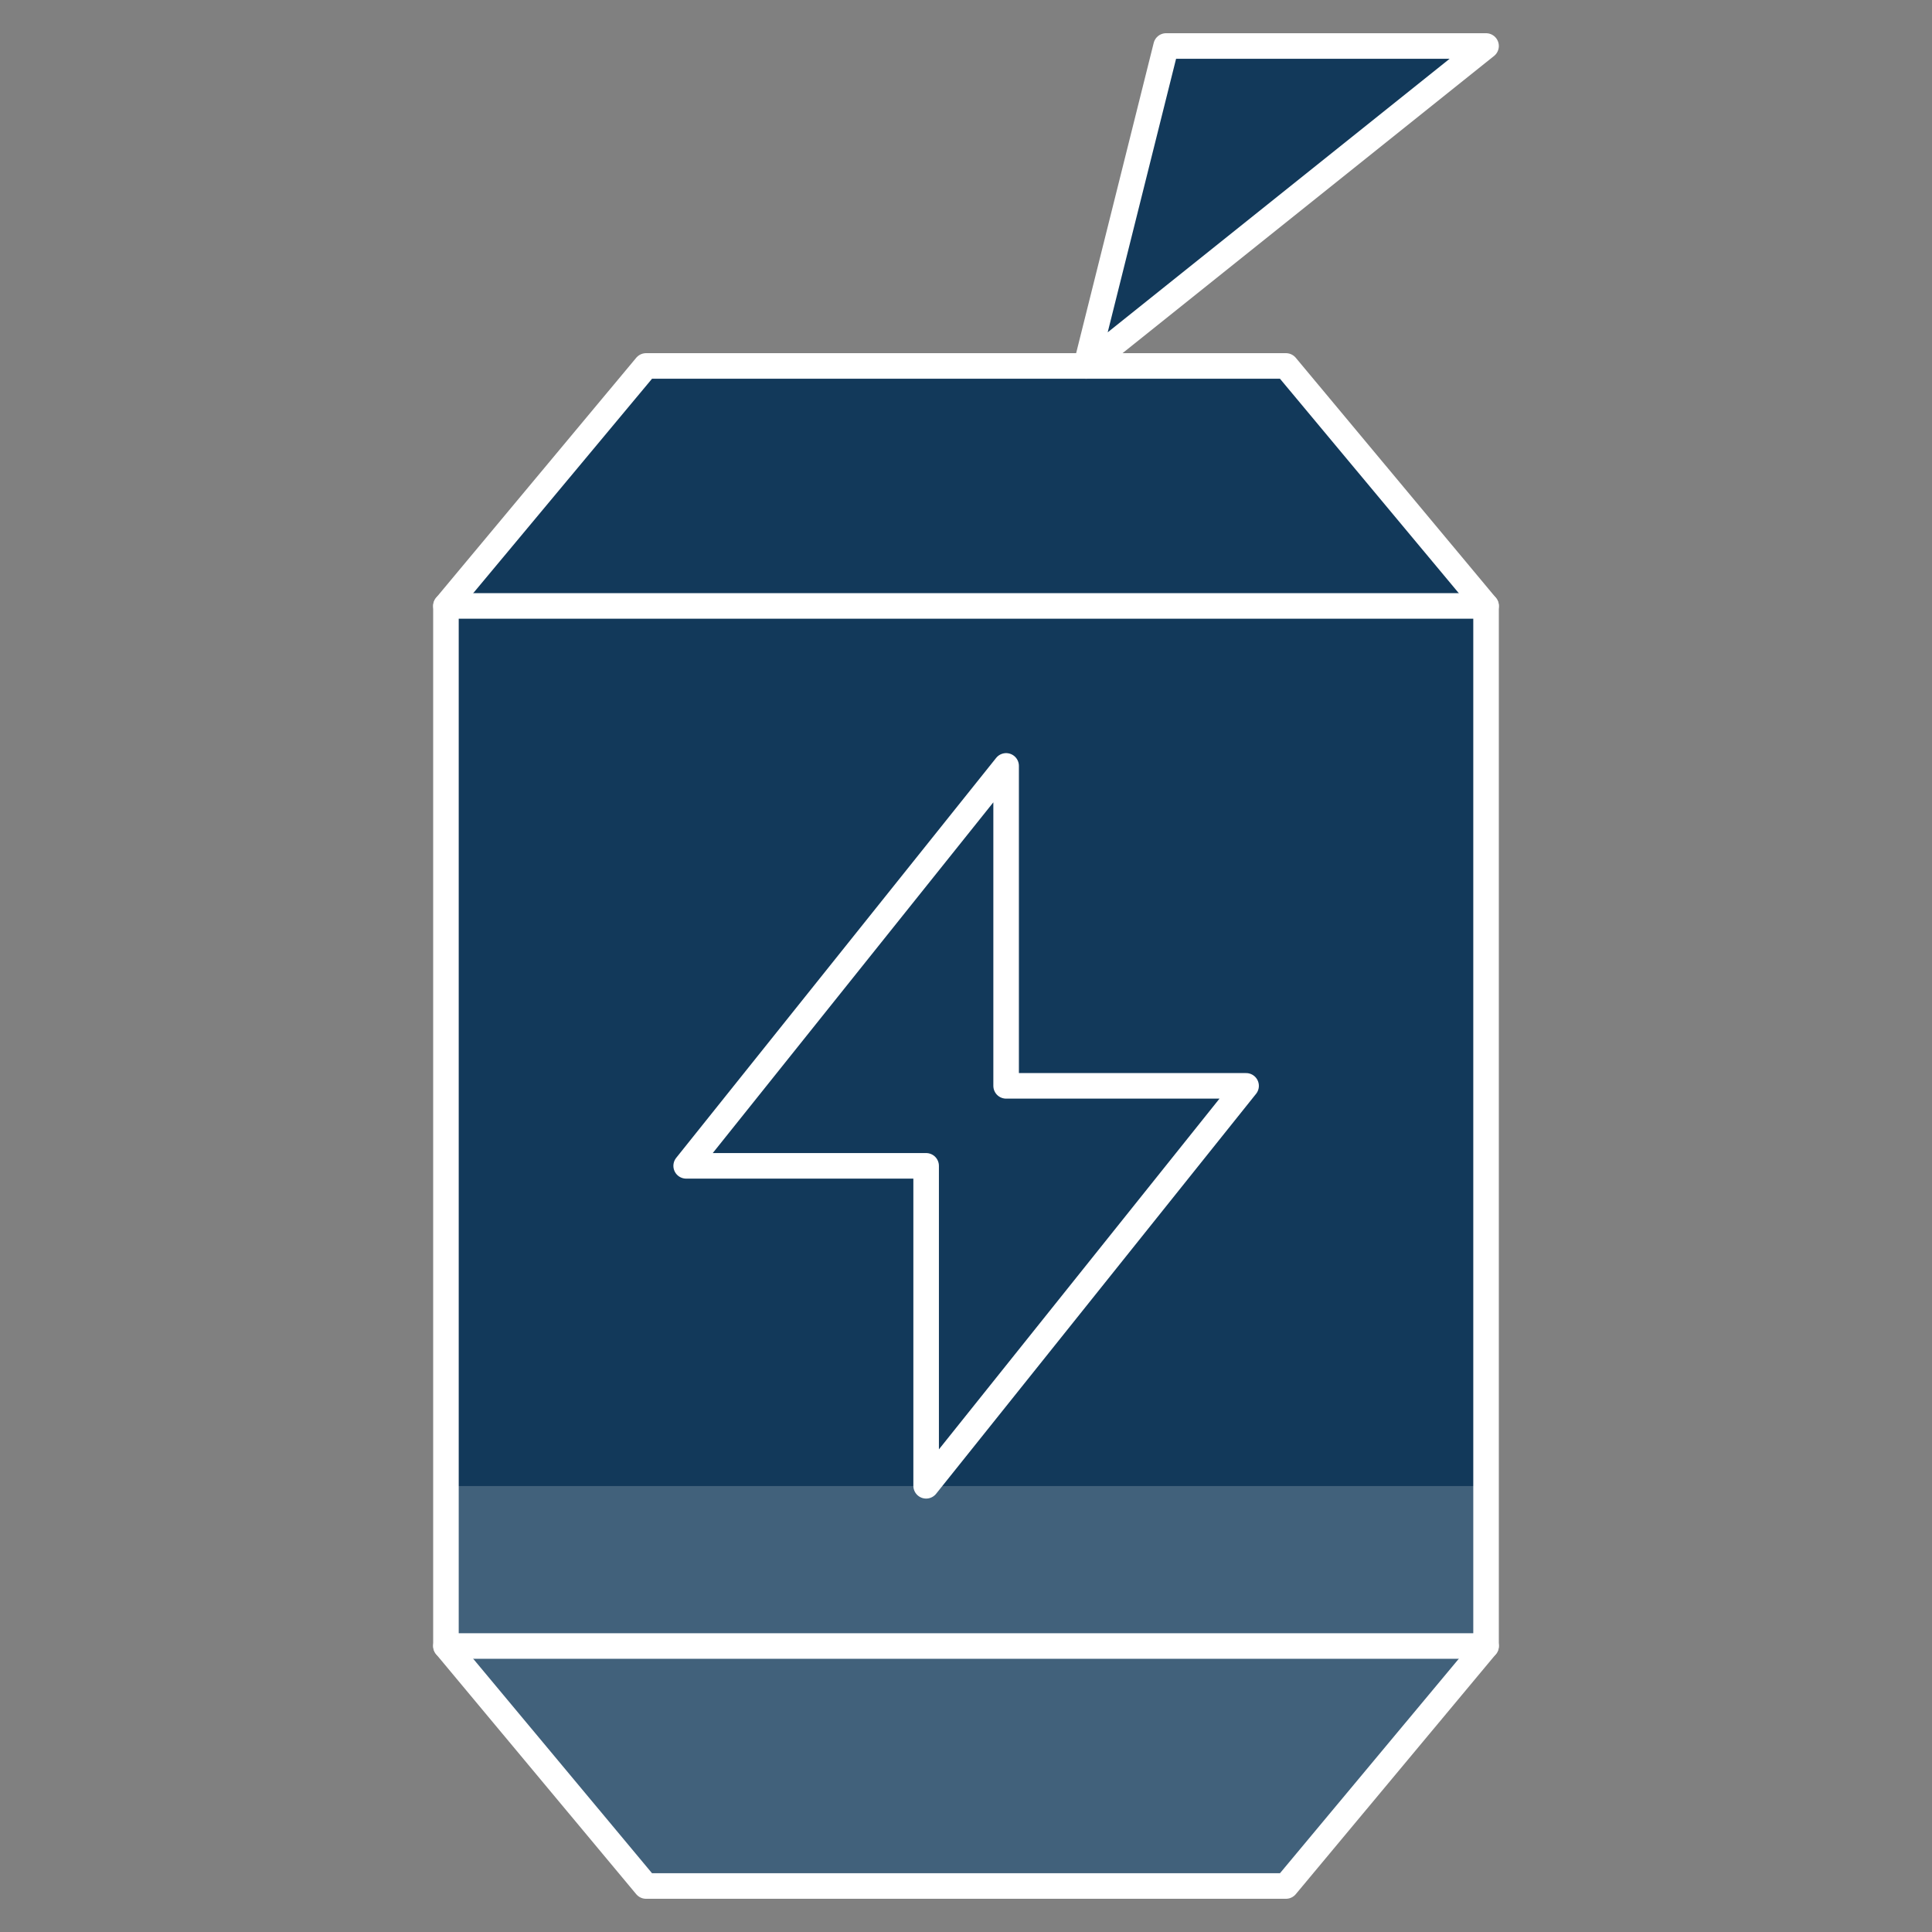
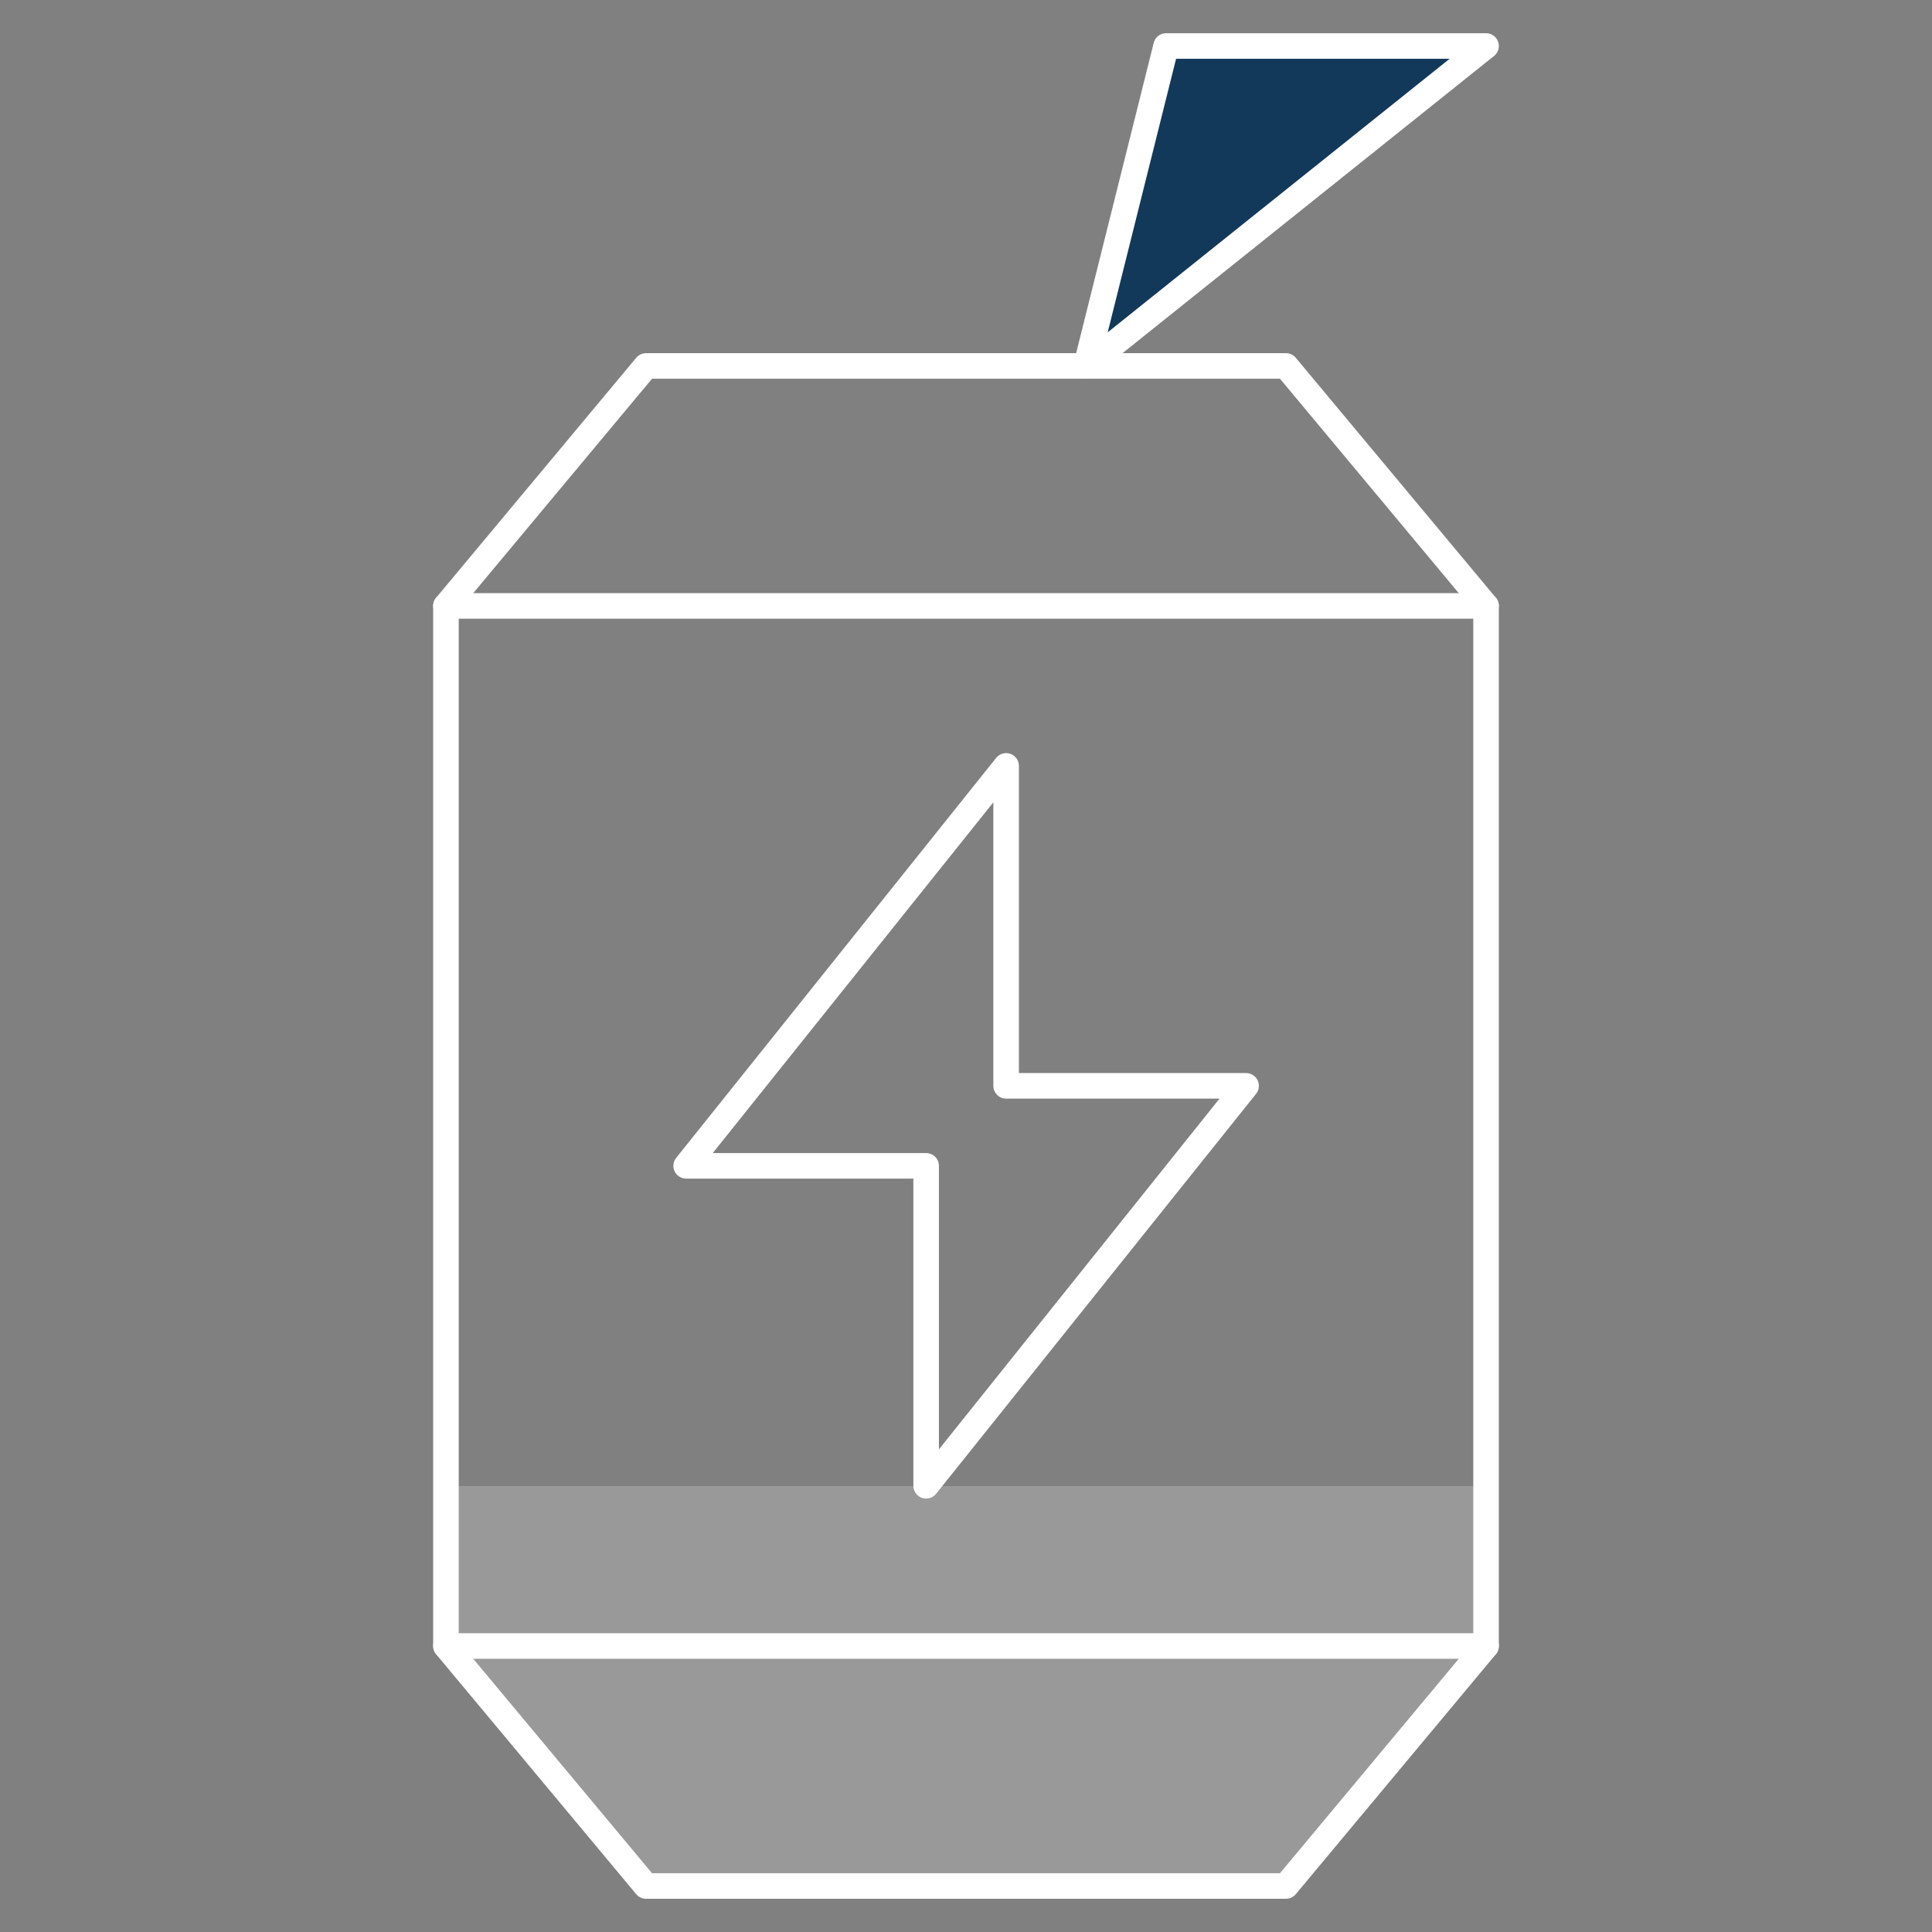
<svg xmlns="http://www.w3.org/2000/svg" id="Food_Beverage" data-name="Food Beverage" viewBox="0 0 75.6 75.6">
  <rect x="0" y="0" width="75.6" height="75.6" fill="#808080" stroke="none" />
  <defs>
    <style>
      .cls-1 {
        fill: none;
        stroke: #fff;
        stroke-linecap: round;
        stroke-linejoin: round;
      }

      .cls-2 {
        fill: #12395a;
      }

      .cls-2, .cls-3 {
        stroke-width: 0px;
      }

      .cls-3 {
        fill: #fff;
        opacity: .2;
      }
    </style>
  </defs>
-   <path class="cls-2" d="M58.15,64.41l-7.83,9.39h-25.04l-7.83-9.39V23.71l7.83-9.39h25.04l7.83,9.39v40.7Z" />
  <path class="cls-2" d="M45.63,1.8l-3.13,12.52L58.15,1.8h-12.52Z" />
  <path class="cls-3" d="M58.15,58.15v6.26l-7.83,9.39h-25.04l-7.83-9.39v-6.26h40.7Z" />
  <path class="cls-1" d="M58.15,64.41l-7.83,9.39h-25.04l-7.83-9.39V23.71l7.83-9.39h25.04l7.83,9.39v40.7Z" />
  <path class="cls-1" d="M17.45,23.71h40.7" />
  <path class="cls-1" d="M17.45,64.41h40.7" />
  <path class="cls-1" d="M45.63,1.8l-3.13,12.52L58.15,1.8h-12.52Z" />
  <path class="cls-1" d="M39.37,29.97l-12.52,15.65h9.39v12.52l12.52-15.65h-9.39v-12.52Z" />
</svg>